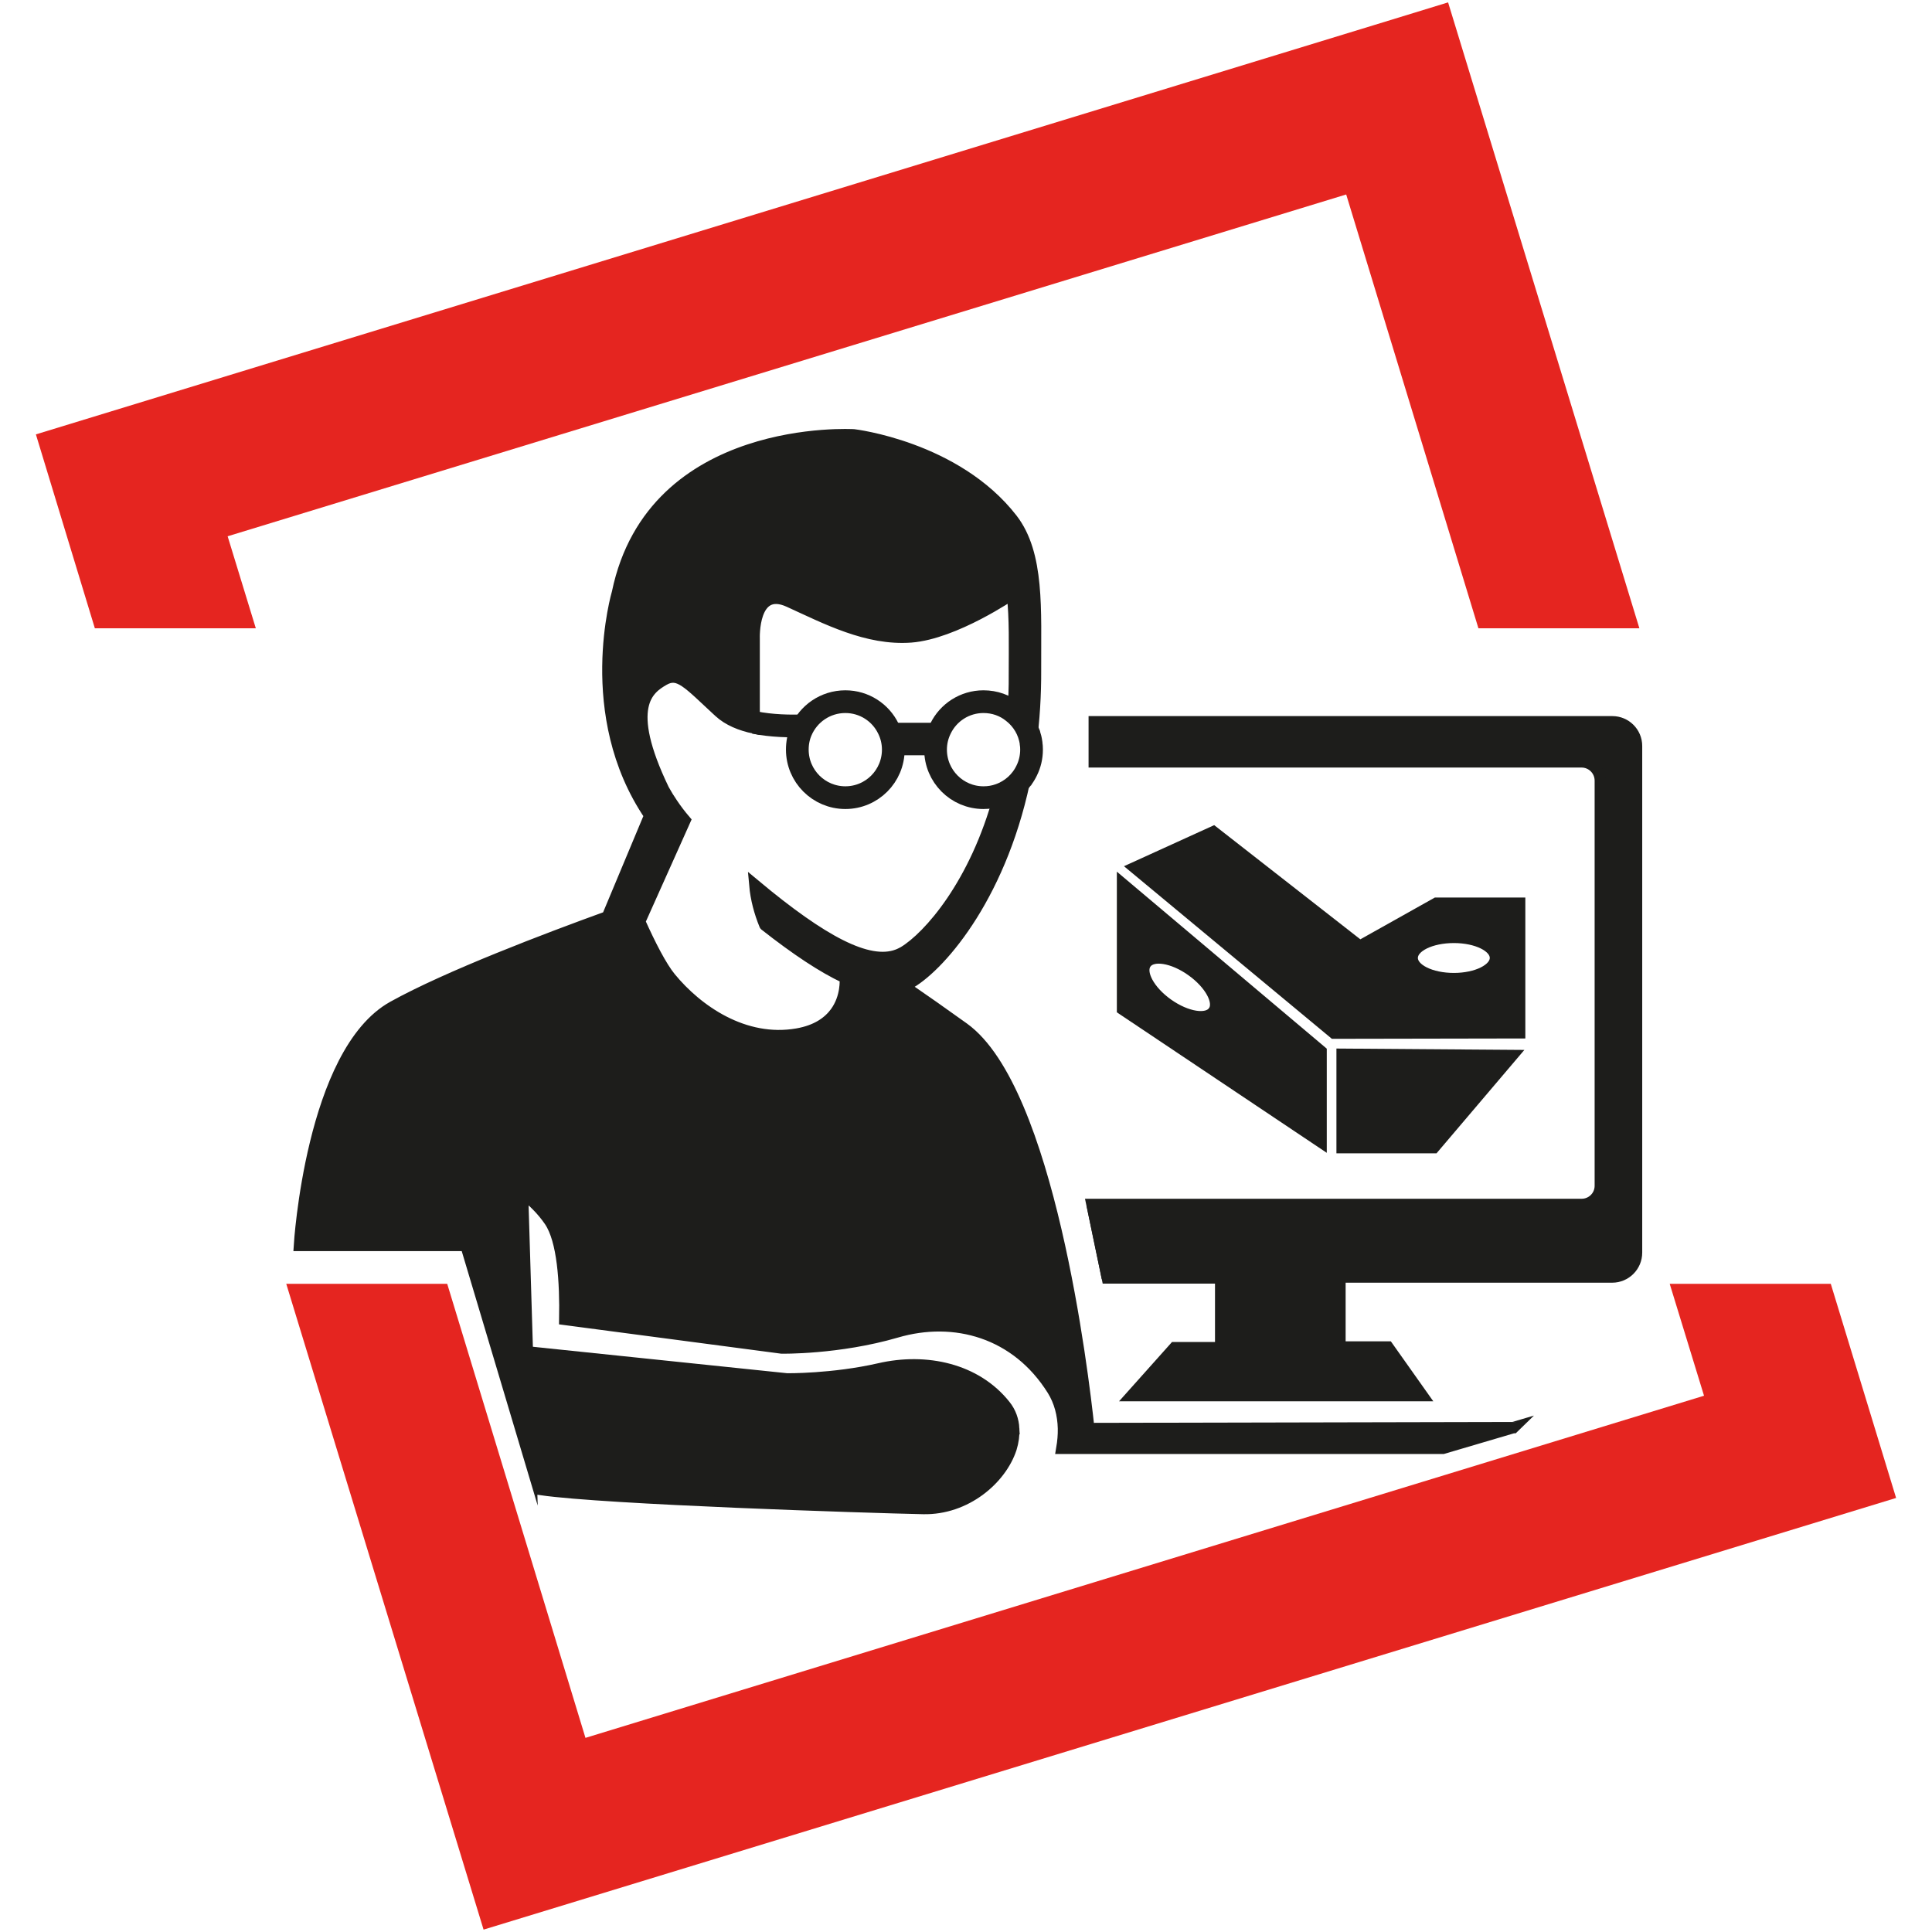
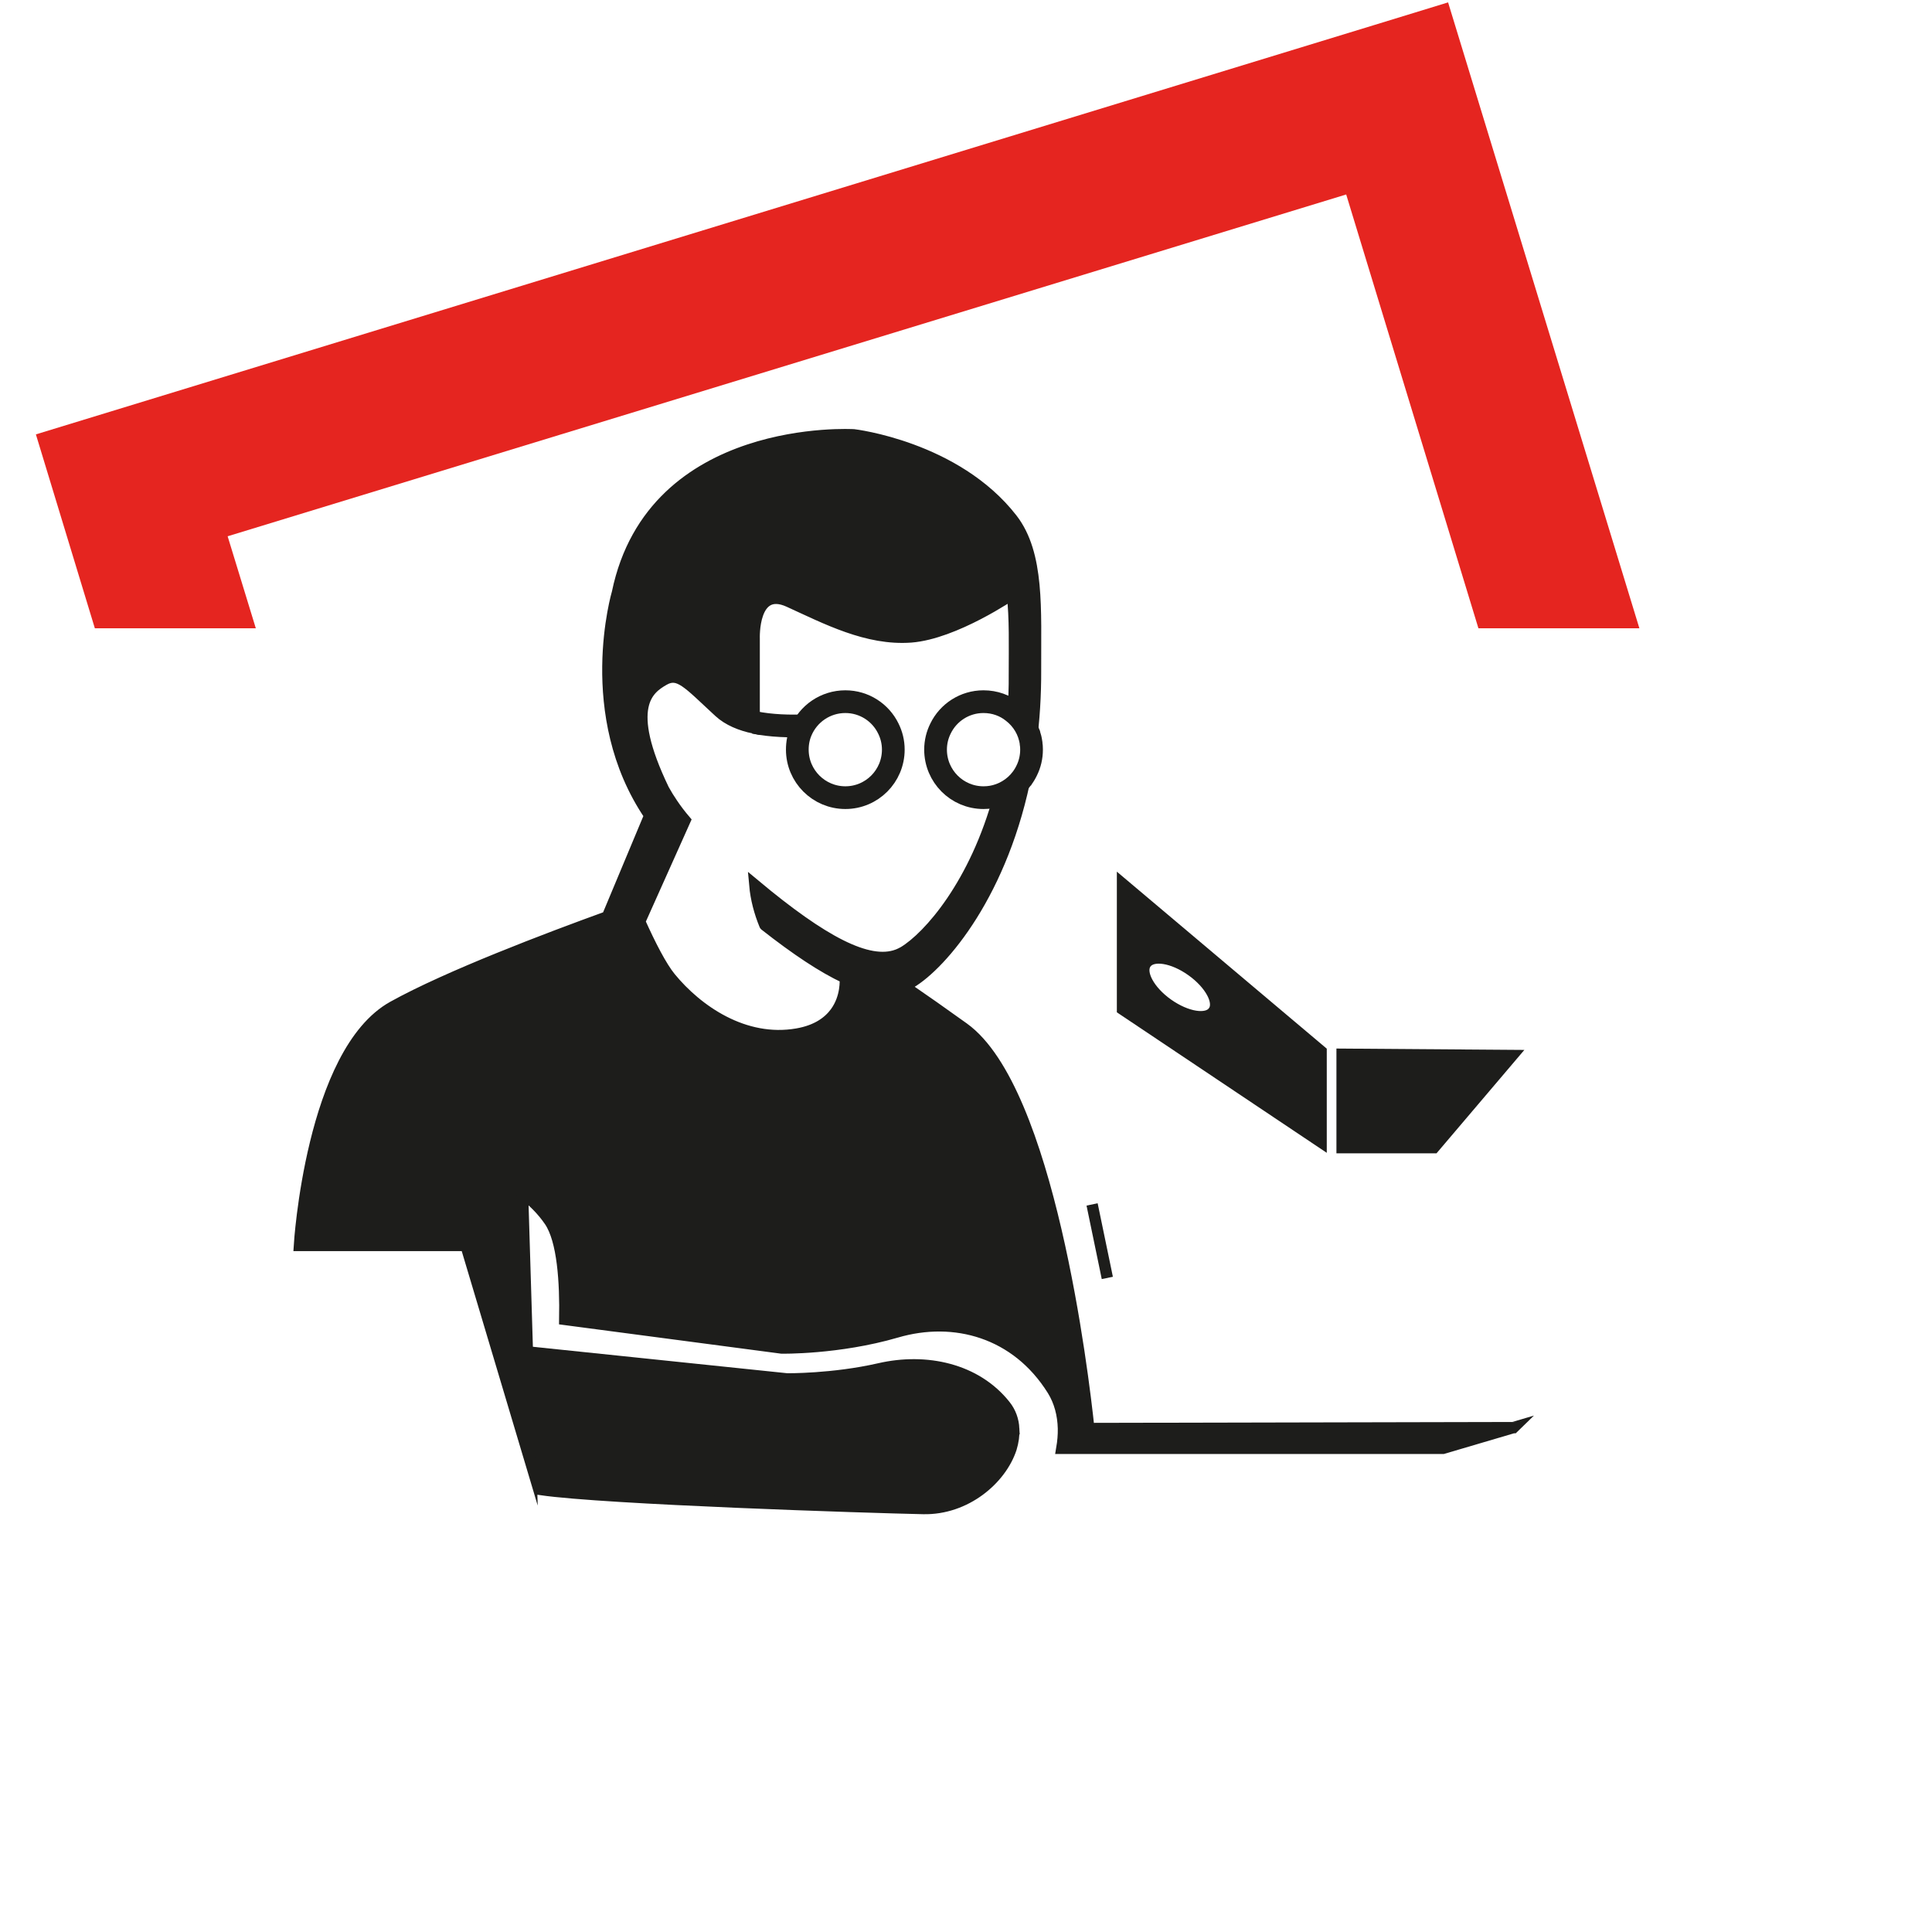
<svg xmlns="http://www.w3.org/2000/svg" id="Projektplanung" viewBox="0 0 170.08 170.08">
  <defs>
    <style>
      .cls-1 {
        fill: #e52520;
      }

      .cls-2 {
        stroke-width: 2px;
      }

      .cls-2, .cls-3, .cls-4 {
        stroke: #1d1d1b;
        stroke-miterlimit: 10;
      }

      .cls-2, .cls-4 {
        fill: none;
      }

      .cls-3 {
        fill: #1d1d1b;
      }
    </style>
  </defs>
-   <polygon class="cls-1" points="146.99 113.02 150.01 122.87 51.54 152.99 39.37 113.02 25.2 113.02 42.57 169.87 166.92 131.87 161.17 113.02 146.99 113.02" />
  <polygon class="cls-1" points="127.48 .21 120.99 2.2 3.16 38.24 8.35 55.31 22.52 55.31 20.04 47.21 118.51 17.12 130.15 55.31 144.32 55.31 127.48 .21" />
  <g>
    <polygon class="cls-3" points="133.12 92.92 126.23 101.03 118.15 101.03 118.15 92.81 133.12 92.92" />
    <g>
      <line class="cls-4" x1="90.38" y1="67.85" x2="90.38" y2="67.84" />
-       <path class="cls-4" d="M90.77,65.44v-.03" />
      <path class="cls-3" d="M89.24,125.77c.03.56-.05,1.14-.23,1.73-.89,2.72-4,5.38-7.73,5.3-4.8-.1-28-.85-33.65-1.67l-1.05-12.1,3,.31,19.7,2.05s4.02.05,8.13-.89c4.12-.95,8.52.01,11.07,3.23.48.6.72,1.3.76,2.04Z" />
      <path class="cls-3" d="M133.24,125.67l-6.21,1.83h-33.55c.1-.59.15-1.17.14-1.74-.03-1.23-.33-2.39-.95-3.39-3.18-5.09-8.65-6.6-13.76-5.1-5.11,1.49-10.1,1.4-10.1,1.4l-19.09-2.52c.06-3.28-.17-6.95-1.32-8.65-.67-.99-1.53-1.82-2.4-2.48l.72,23.71-3.49-11.69-2.21-7.4h-14.66s1.03-17.02,8.25-21.02c4.83-2.68,13.59-6,18.86-7.91l3.73-8.92c-6.04-8.88-2.84-19.62-2.84-19.62,3.11-14.97,20.8-13.89,20.8-13.89,0,0,8.99,1.05,13.93,7.41,2.39,3.09,2.05,7.99,2.07,13.26.01,2.3-.13,4.45-.4,6.47-.15-1.11-.74-2.08-1.58-2.73.09-1.07.13-2.17.12-3.32,0-2.52.07-4.95-.18-7.08,0,0-5.07,3.48-8.92,3.78-3.86.29-7.49-1.63-10.74-3.11-3.26-1.49-3.07,3.26-3.07,3.26v7.87c-1.18-.25-2.28-.69-3.08-1.43-2.78-2.57-3.56-3.57-4.89-2.8-1.34.78-3.54,2.3,0,9.65.23.42.49.84.77,1.25.33.49.7.98,1.11,1.46l-.98,2.19-3.01,6.72c.93,2.07,1.9,3.96,2.7,4.94,2.37,2.89,6.5,5.77,11.17,4.96,1.73-.3,2.76-1.06,3.37-1.89.99-1.35.87-2.91.86-3.06h0c-1.98-.92-4.32-2.48-7.07-4.64-.01-.01-.01-.02-.01-.02-.45-1.1-.77-2.27-.88-3.51,5.96,4.97,9.98,7.11,12.55,6.16h.01c.19-.08.36-.16.54-.26,2.21-1.33,6.32-5.98,8.43-13.82,1.05-.37,1.91-1.14,2.39-2.13-2.02,10.7-7.43,16.99-10.21,18.65-.2.12-.39.21-.61.29,1.72,1.18,3.5,2.43,5.28,3.71,7.5,5.4,10.5,30.34,11.02,35.25l37.38-.08Z" />
      <path class="cls-2" d="M90.81,65.99c0,.66-.15,1.29-.43,1.85h0c-.48,1-1.34,1.77-2.39,2.14-.44.16-.91.24-1.41.24-2.33,0-4.22-1.89-4.22-4.23,0-.67.16-1.3.44-1.86.68-1.4,2.12-2.36,3.78-2.36.99,0,1.9.33,2.61.91.84.65,1.43,1.62,1.58,2.73v.03c.03.18.04.36.04.55Z" />
      <path class="cls-2" d="M78.64,65.99c0,2.34-1.89,4.23-4.22,4.23s-4.23-1.89-4.23-4.23c0-.58.11-1.13.32-1.62.64-1.53,2.15-2.6,3.91-2.6,1.66,0,3.1.96,3.78,2.36.28.56.44,1.19.44,1.86Z" />
      <path class="cls-2" d="M66.4,63.6c1.52.31,3.16.34,4.43.29" />
-       <path class="cls-3" d="M82.8,64.13c-.28.56-.44,1.19-.44,1.86h-3.72c0-.67-.16-1.3-.44-1.86h4.6Z" />
      <polyline class="cls-4" points="96.14 106.03 97.31 111.67 97.48 112.5" />
-       <path class="cls-3" d="M117.96,112.42v6.16h4.22l3.03,4.28h-25.58l3.77-4.22h4.06v-6.14h-9.98l-1.35-6.47h43.11c.9,0,1.64-.73,1.64-1.64v-35.67c0-.91-.74-1.65-1.65-1.65h-42.9v-3.53h45.61c1.17,0,2.13.95,2.13,2.13v44.6c0,1.19-.96,2.15-2.15,2.15h-23.96Z" />
      <path class="cls-3" d="M98.82,77.81v11.04l17.48,11.7v-8l-17.48-14.74ZM106.84,89.04c-.58.82-2.39.53-4.04-.64-1.65-1.17-2.51-2.79-1.93-3.6.58-.82,2.39-.53,4.03.64,1.65,1.17,2.52,2.79,1.94,3.6Z" />
-       <path class="cls-3" d="M126.45,79.51l-6.74,3.78-12.89-10.07-6.94,3.16,17.55,14.57,16.35-.03v-11.41h-7.33ZM127.99,86.15c-2.03,0-3.67-.81-3.67-1.82s1.64-1.81,3.67-1.81,3.66.81,3.66,1.81-1.64,1.82-3.66,1.82Z" />
    </g>
  </g>
</svg>